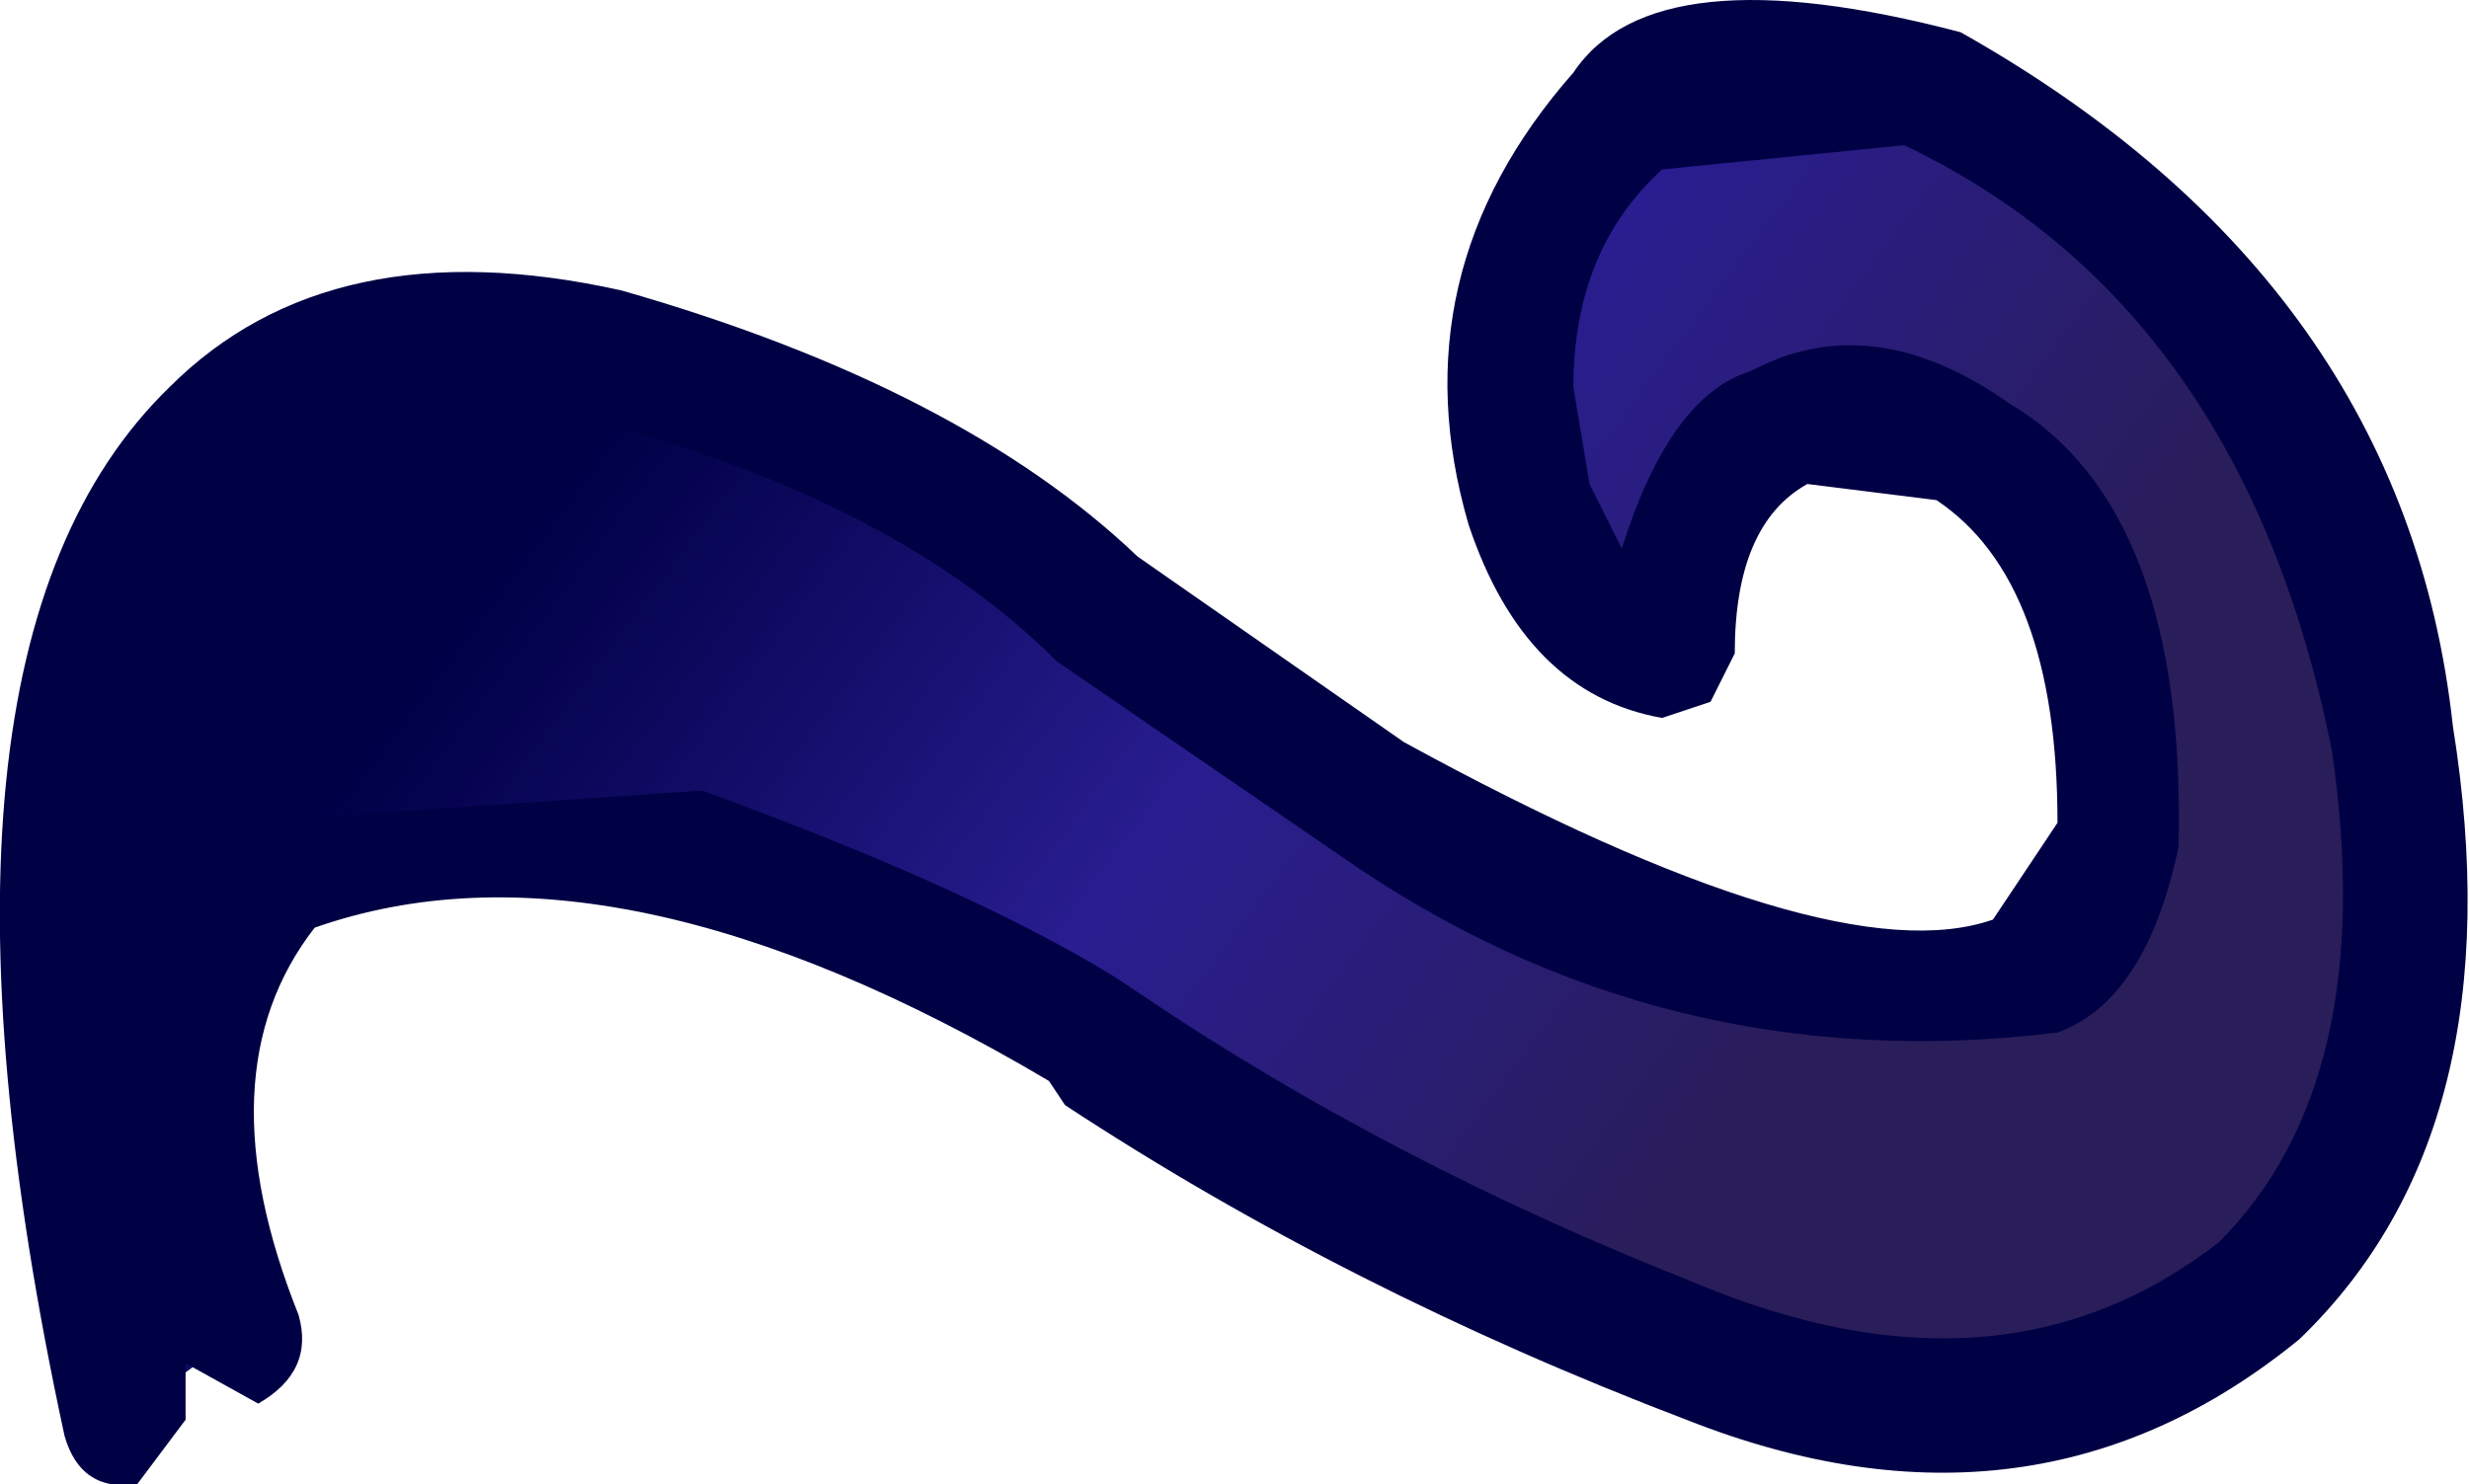
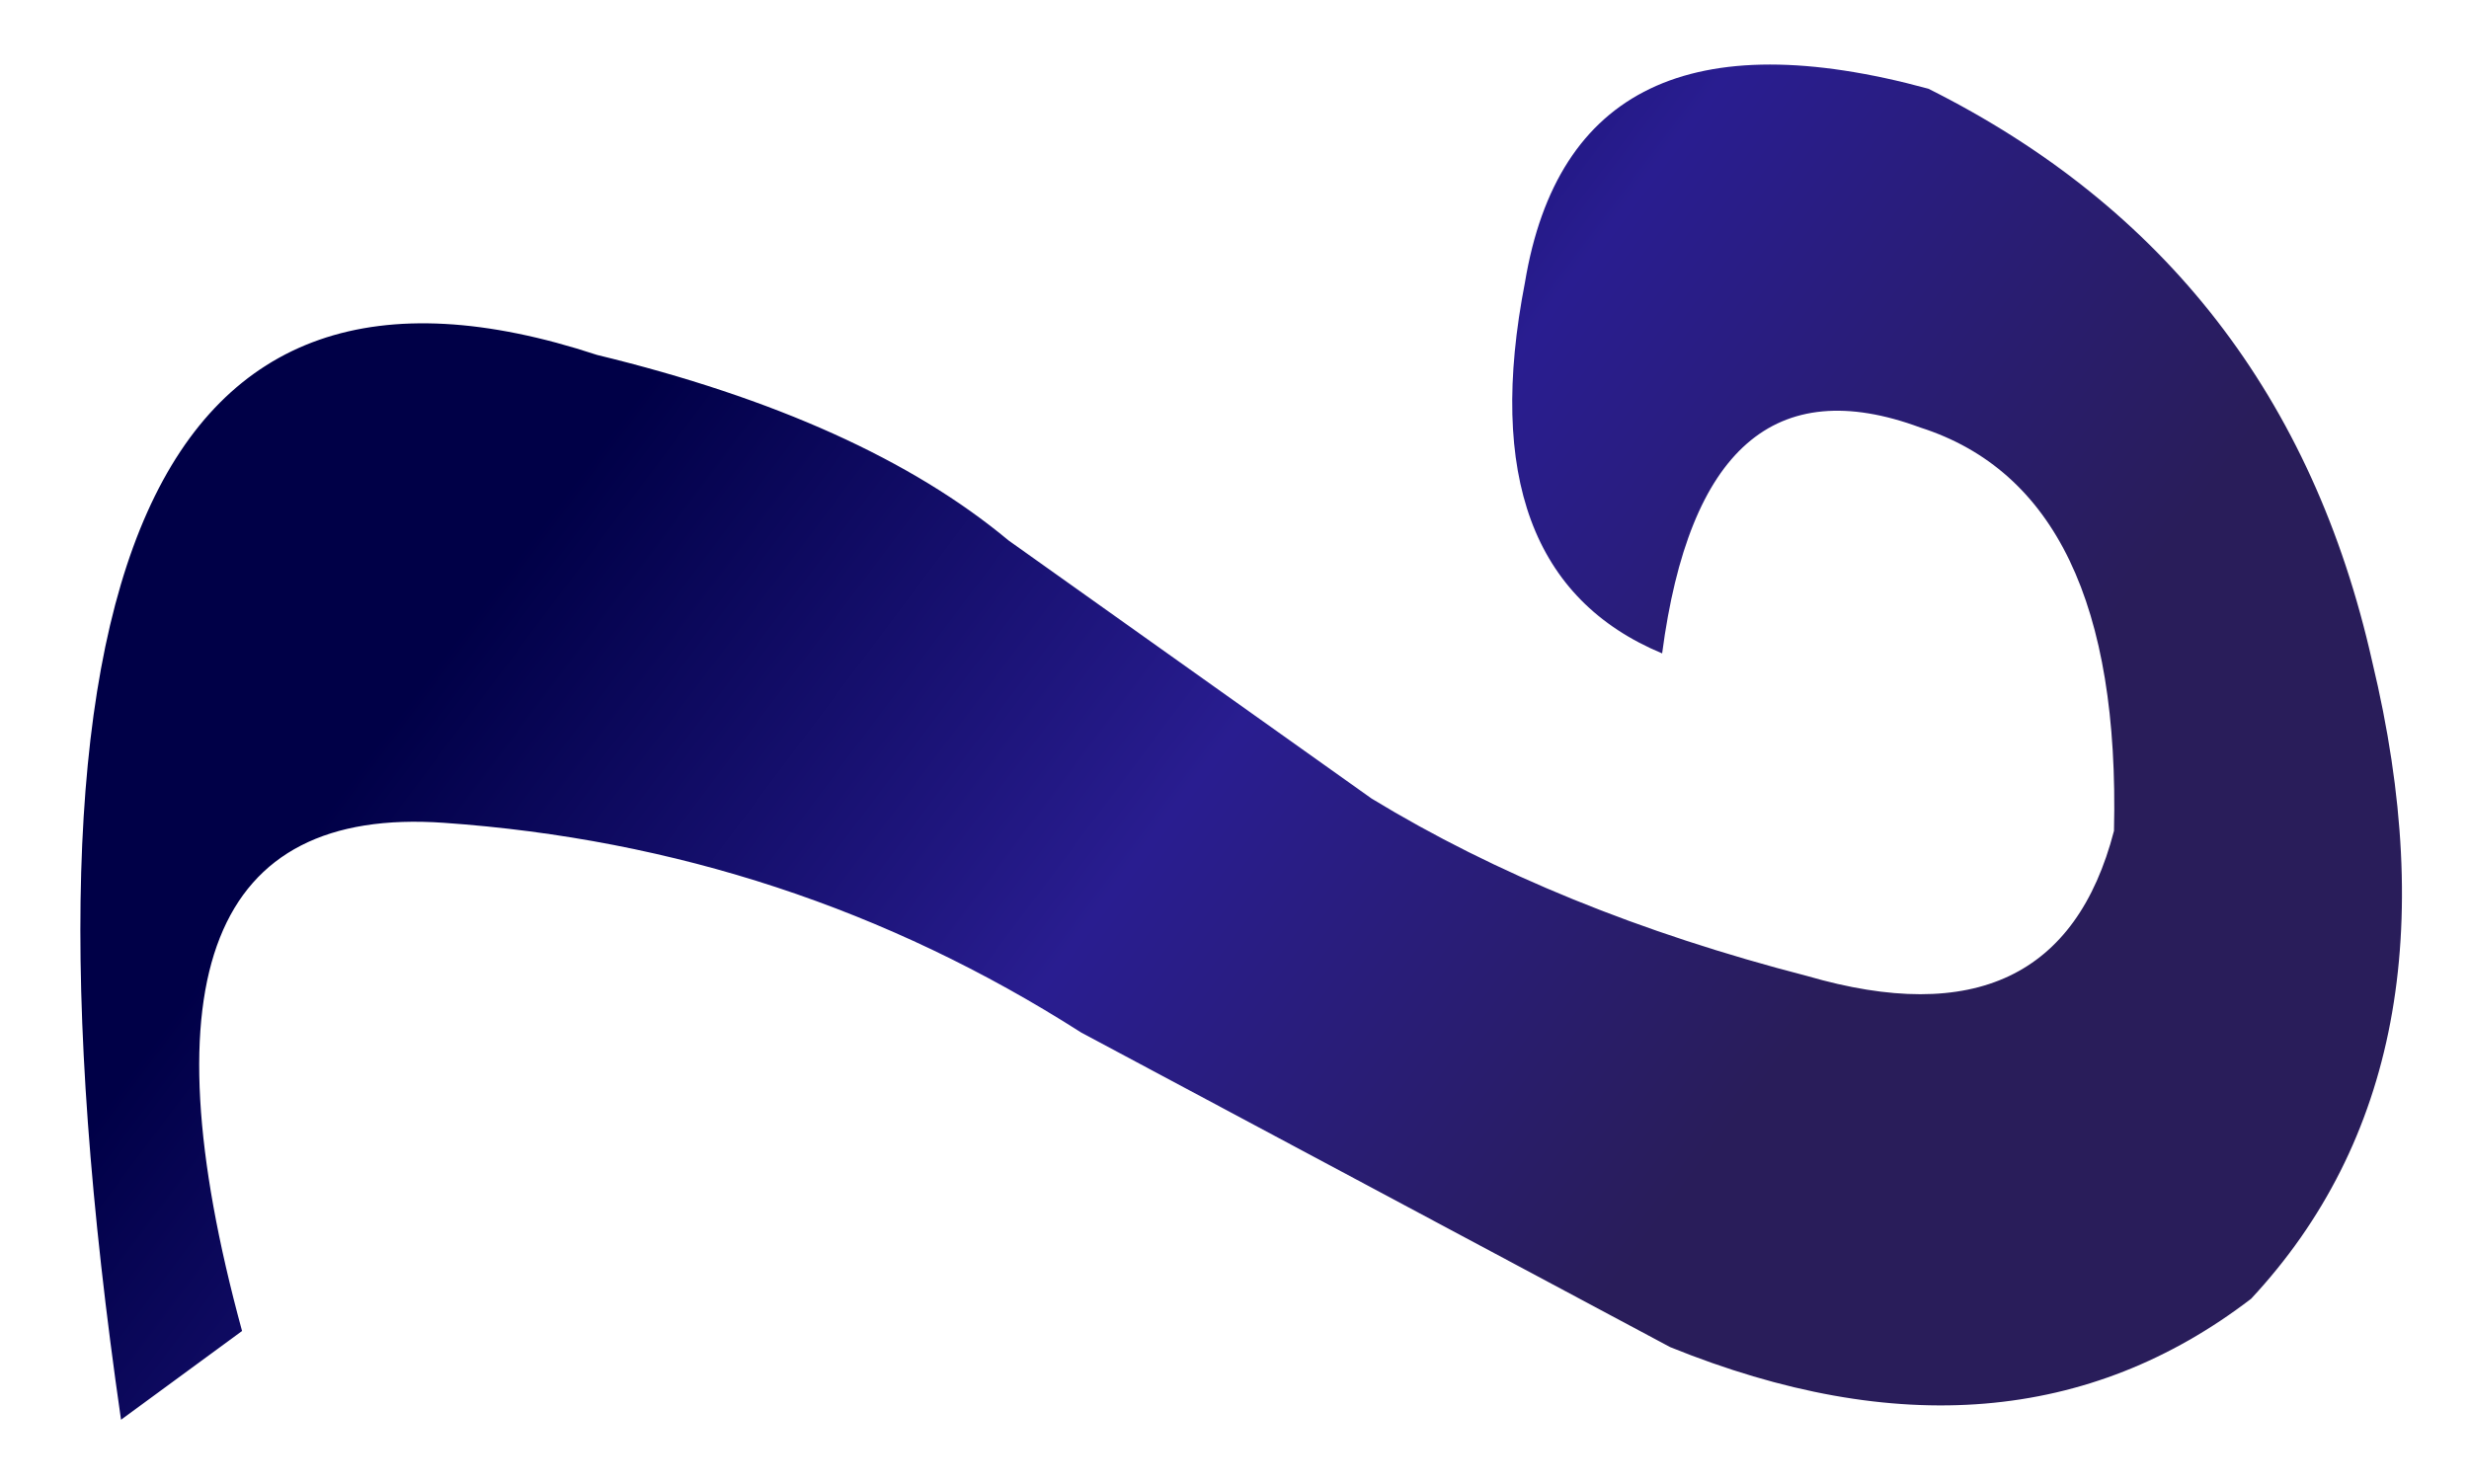
<svg xmlns="http://www.w3.org/2000/svg" height="9.2px" width="15.3px">
  <g transform="matrix(1.0, 0.0, 0.0, 1.0, -25.3, 47.05)">
    <path d="M35.65 -38.7 L32.0 -40.65 Q30.2 -41.8 28.05 -41.95 25.9 -42.1 26.8 -38.8 L26.05 -38.25 Q24.9 -46.2 29.0 -44.85 30.65 -44.45 31.55 -43.7 L33.8 -42.1 Q34.95 -41.4 36.5 -41.0 38.05 -40.55 38.4 -41.9 38.45 -44.0 37.2 -44.4 35.85 -44.9 35.6 -43.0 34.4 -43.5 34.75 -45.3 35.05 -47.1 37.25 -46.5 39.45 -45.4 40.0 -42.95 40.6 -40.45 39.25 -39.0 37.75 -37.85 35.65 -38.7" fill="url(#gradient0)" fill-rule="evenodd" stroke="none" />
-     <path d="M37.3 -43.95 L36.5 -44.05 Q36.05 -43.8 36.05 -43.0 L35.9 -42.7 35.6 -42.6 Q34.75 -42.75 34.4 -43.8 33.95 -45.35 35.05 -46.6 35.55 -47.35 37.45 -46.85 40.2 -45.3 40.5 -42.55 40.9 -40.05 39.55 -38.75 37.9 -37.4 35.75 -38.25 33.65 -39.05 31.9 -40.2 L31.8 -40.35 Q29.1 -41.95 27.25 -41.3 26.55 -40.4 27.15 -38.9 27.25 -38.55 26.9 -38.35 L26.45 -38.6 26.45 -38.35 26.45 -38.25 26.15 -37.85 Q25.8 -37.8 25.7 -38.15 24.65 -43.0 26.35 -44.65 27.35 -45.65 29.15 -45.25 31.25 -44.65 32.35 -43.6 L34.0 -42.45 Q36.65 -41.0 37.65 -41.35 L38.05 -41.95 Q38.05 -43.45 37.3 -43.95 M37.1 -46.15 L35.6 -46.0 Q35.05 -45.5 35.05 -44.65 L35.15 -44.05 35.35 -43.65 Q35.65 -44.6 36.15 -44.75 36.9 -45.15 37.75 -44.55 38.85 -43.9 38.8 -41.8 38.6 -40.85 38.05 -40.65 35.6 -40.35 33.6 -41.75 L31.85 -42.95 Q30.85 -43.95 28.95 -44.45 27.6 -44.75 26.9 -44.1 26.2 -43.55 26.1 -41.35 L26.15 -40.75 Q26.25 -41.5 26.75 -41.95 L29.65 -42.15 Q31.3 -41.55 32.2 -41.0 L32.35 -40.9 Q33.9 -39.85 35.8 -39.1 37.7 -38.3 39.05 -39.35 40.05 -40.35 39.75 -42.4 39.2 -45.15 37.1 -46.15" fill="#000044" fill-rule="evenodd" stroke="none" />
  </g>
  <defs>
    <linearGradient gradientTransform="matrix(-0.004, -0.003, 0.003, -0.004, 32.3, -41.85)" gradientUnits="userSpaceOnUse" id="gradient0" spreadMethod="pad" x1="-819.2" x2="819.2">
      <stop offset="0.004" stop-color="#291d5a" />
      <stop offset="0.486" stop-color="#291d90" />
      <stop offset="1.0" stop-color="#000047" />
    </linearGradient>
  </defs>
</svg>